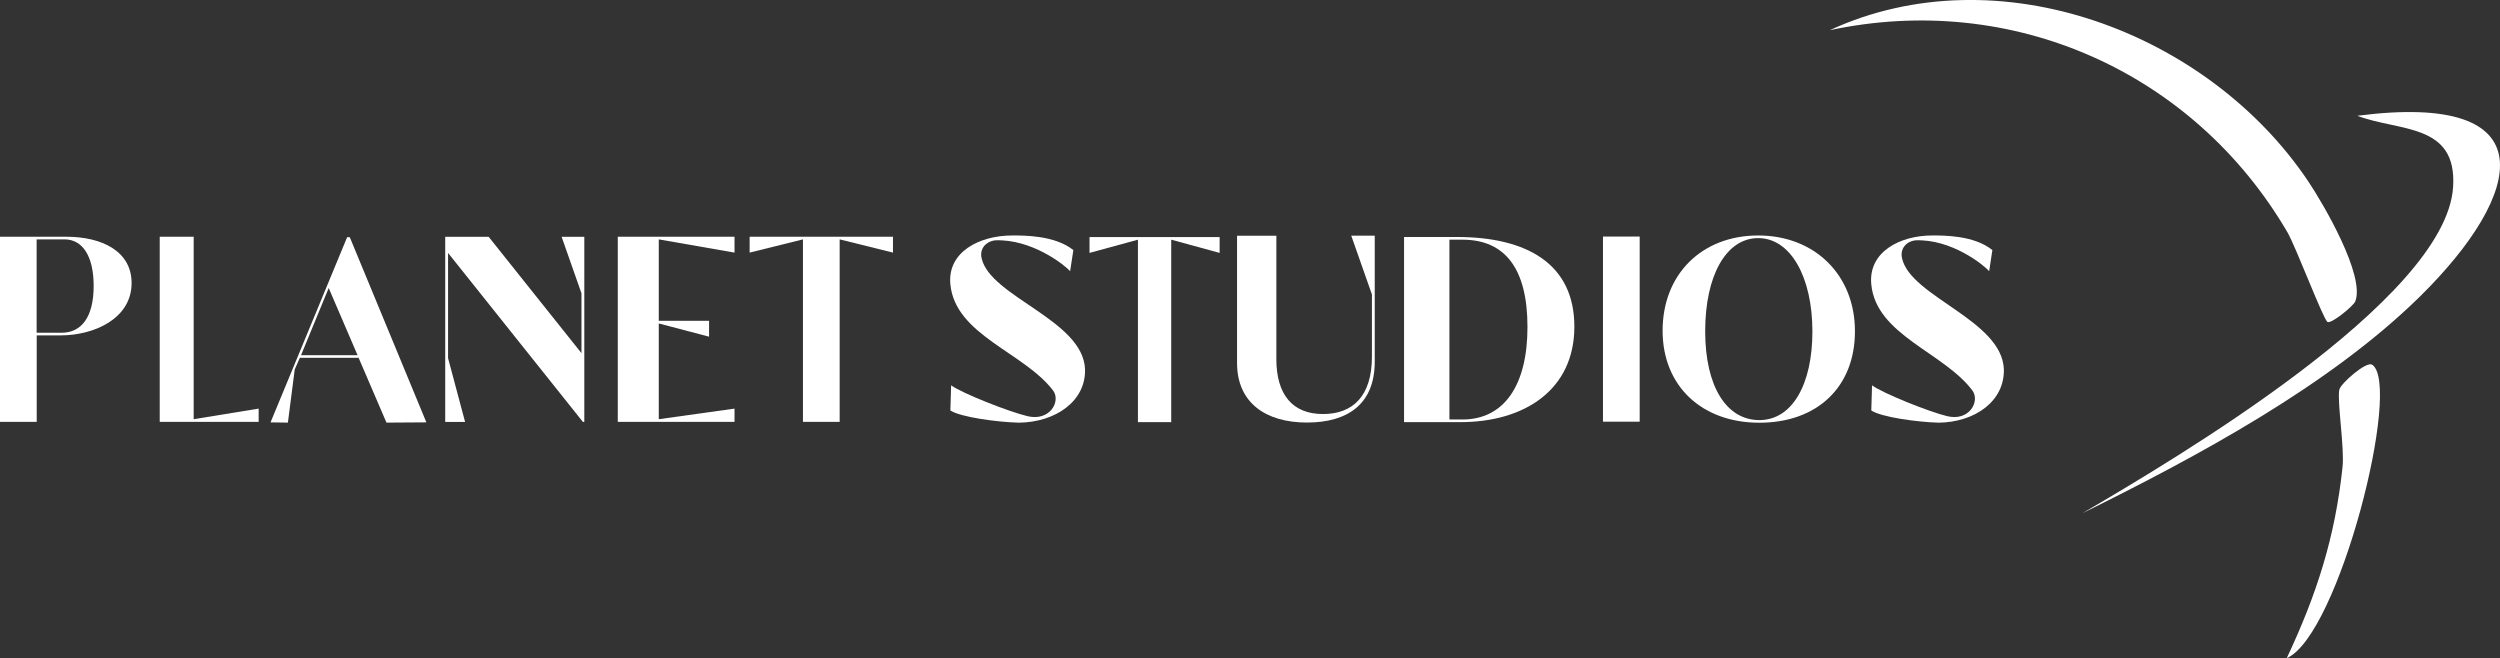
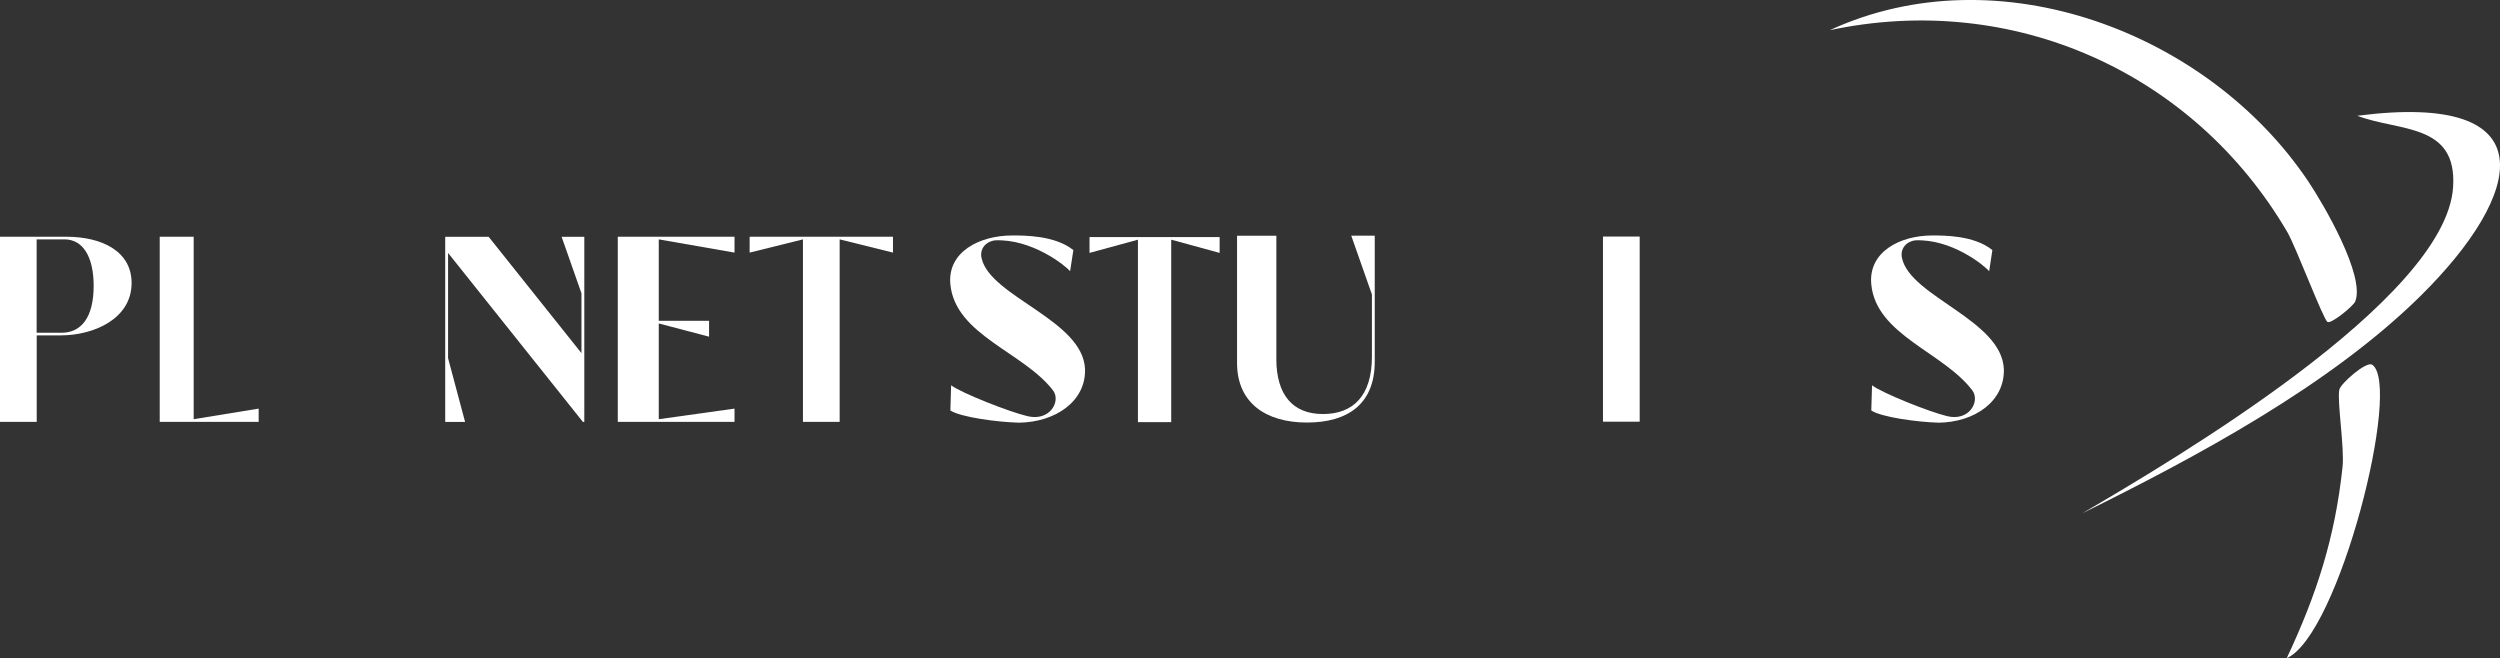
<svg xmlns="http://www.w3.org/2000/svg" viewBox="0 0 672.89 177.15" height="177.15" width="672.89" data-name="Layer 1" id="Layer_1">
  <rect x="0" y="0" width="672.89" height="177.15" fill="#333333" stroke="none" />
  <defs>
    <style>
      .cls-1 {
        fill: #fff;
      }
    </style>
  </defs>
  <g>
    <path d="M492.48,8.13c45.27-20.9,101.9.53,128.81,40.7,4.18,6.24,15.33,25.38,12.65,32.28-.49,1.26-6.48,6.12-7.47,5.55-1.15-.66-8.52-20.26-10.82-24.19-25.25-43.11-73.98-64.85-123.17-54.34Z" class="cls-1" />
    <path d="M560.49,138.14c24.46-14.33,97.84-57.49,99.78-87.79,1.11-17.31-14.51-14.88-25.79-19.19,51.64-6.67,44.79,21.09,17.01,48.5-24.47,24.15-60.35,43.33-91,58.48Z" class="cls-1" />
    <path d="M638.46,98.15c8.18,5.29-8.92,72.89-22.97,79,8.06-17.15,13.01-32.49,15.02-51.46.56-5.28-1.53-17.82-.86-20.83.37-1.66,7.26-7.7,8.8-6.7Z" class="cls-1" />
  </g>
  <g>
    <path d="M9.88,90.27v23.28H0v-49.83h17.84c9.61,0,17.58,3.91,17.58,12.46,0,9.61-10.14,14.09-19.09,14.09h-6.45ZM16.59,89.56c5.27,0,8.62-4.13,8.62-12.6,0-7.97-2.96-12.53-7.84-12.53h-7.51v25.13h6.72Z" class="cls-1" />
    <path d="M52.13,63.72v49.11l17.49-2.85v3.56h-26.63v-49.83h9.14Z" class="cls-1" />
-     <path d="M114.75,113.68l-10.73.07-7.77-18.08.26.64h-15.8l-1.38,3.13-1.84,14.31-4.67-.07,20.61-49.83h.72l20.61,49.83ZM96.24,95.6l-7.77-18.08-7.44,18.08h15.21Z" class="cls-1" />
    <path d="M156.51,78.96l-5.35-15.23h6.11v49.83h-.38l-36.29-45.48v28.33l4.58,17.15h-5.35v-49.83h11.69l24.98,31.32v-16.09Z" class="cls-1" />
    <path d="M197.7,113.55h-31.42v-49.83h31.42v4.27l-20.39-3.56v21.92h13.54v4.27l-13.54-3.56v25.77l20.39-2.85v3.56Z" class="cls-1" />
    <path d="M240.35,63.72v4.27l-14.35-3.56v49.11h-9.88v-49.11l-14.35,3.56v-4.27h38.58Z" class="cls-1" />
    <path d="M274.13,113.76c-5.62-.15-15.58-1.46-18.33-3.28l.2-6.77c2.88,2.11,15.38,7.06,20.53,8.3,6.02,1.46,9.03-3.93,6.96-6.84-7.83-10.34-26.35-14.93-27.69-28.61-.87-8.74,7.83-13.18,16.65-13.18,3.14,0,11.44-.07,16.45,3.93l-.87,5.68c-1.4-1.6-10.3-8.74-20.27-8.3-2.27.29-4.21,2.18-3.54,4.88,2.41,10.34,27.29,16.6,27.82,29.78.27,8.59-7.89,14.34-17.93,14.42Z" class="cls-1" />
    <path d="M328.27,63.8v4.27l-13.03-3.56v49.11h-8.96v-49.11l-13.03,3.56v-4.27h35.02Z" class="cls-1" />
    <path d="M343.53,96.56c0,9.73,4.41,14.88,12.56,14.88s13.17-4.94,13.17-15.45v-16.74l-5.56-15.81h6.32v33.91c0,11.37-7.23,16.38-18.26,16.38s-18.8-5.29-18.8-16.02v-34.26h10.58v33.12Z" class="cls-1" />
-     <path d="M377.91,113.62v-49.83h14.25c18.65,0,31.59,7.12,31.59,24.13s-13.43,25.7-30.7,25.7h-15.15ZM393.62,112.91c11.16,0,17.51-9.11,17.51-24.91s-6.11-23.49-17.51-23.49h-3.5v48.4h3.5Z" class="cls-1" />
    <path d="M431.45,63.67h9.88v49.83h-9.88v-49.83Z" class="cls-1" />
-     <path d="M447.5,89c0-15.16,10.54-25.62,25.73-25.62s26.04,10.61,26.04,25.77-10.31,24.63-25.73,24.63-26.04-9.82-26.04-24.77ZM487.82,89.22c0-14.66-5.88-25.13-14.58-25.13s-14.28,10.18-14.28,25.06,5.73,23.92,14.58,23.92,14.28-9.61,14.28-23.85Z" class="cls-1" />
    <path d="M521.71,113.76c-5.53-.15-15.34-1.46-18.04-3.28l.2-6.77c2.83,2.11,15.14,7.06,20.21,8.3,5.93,1.46,8.89-3.93,6.85-6.84-7.7-10.34-25.94-14.93-27.26-28.61-.86-8.74,7.7-13.18,16.39-13.18,3.09,0,11.26-.07,16.2,3.93l-.86,5.68c-1.38-1.6-10.14-8.74-19.95-8.3-2.24.29-4.15,2.18-3.49,4.88,2.37,10.34,26.86,16.6,27.39,29.78.26,8.59-7.77,14.34-17.65,14.42Z" class="cls-1" />
  </g>
</svg>